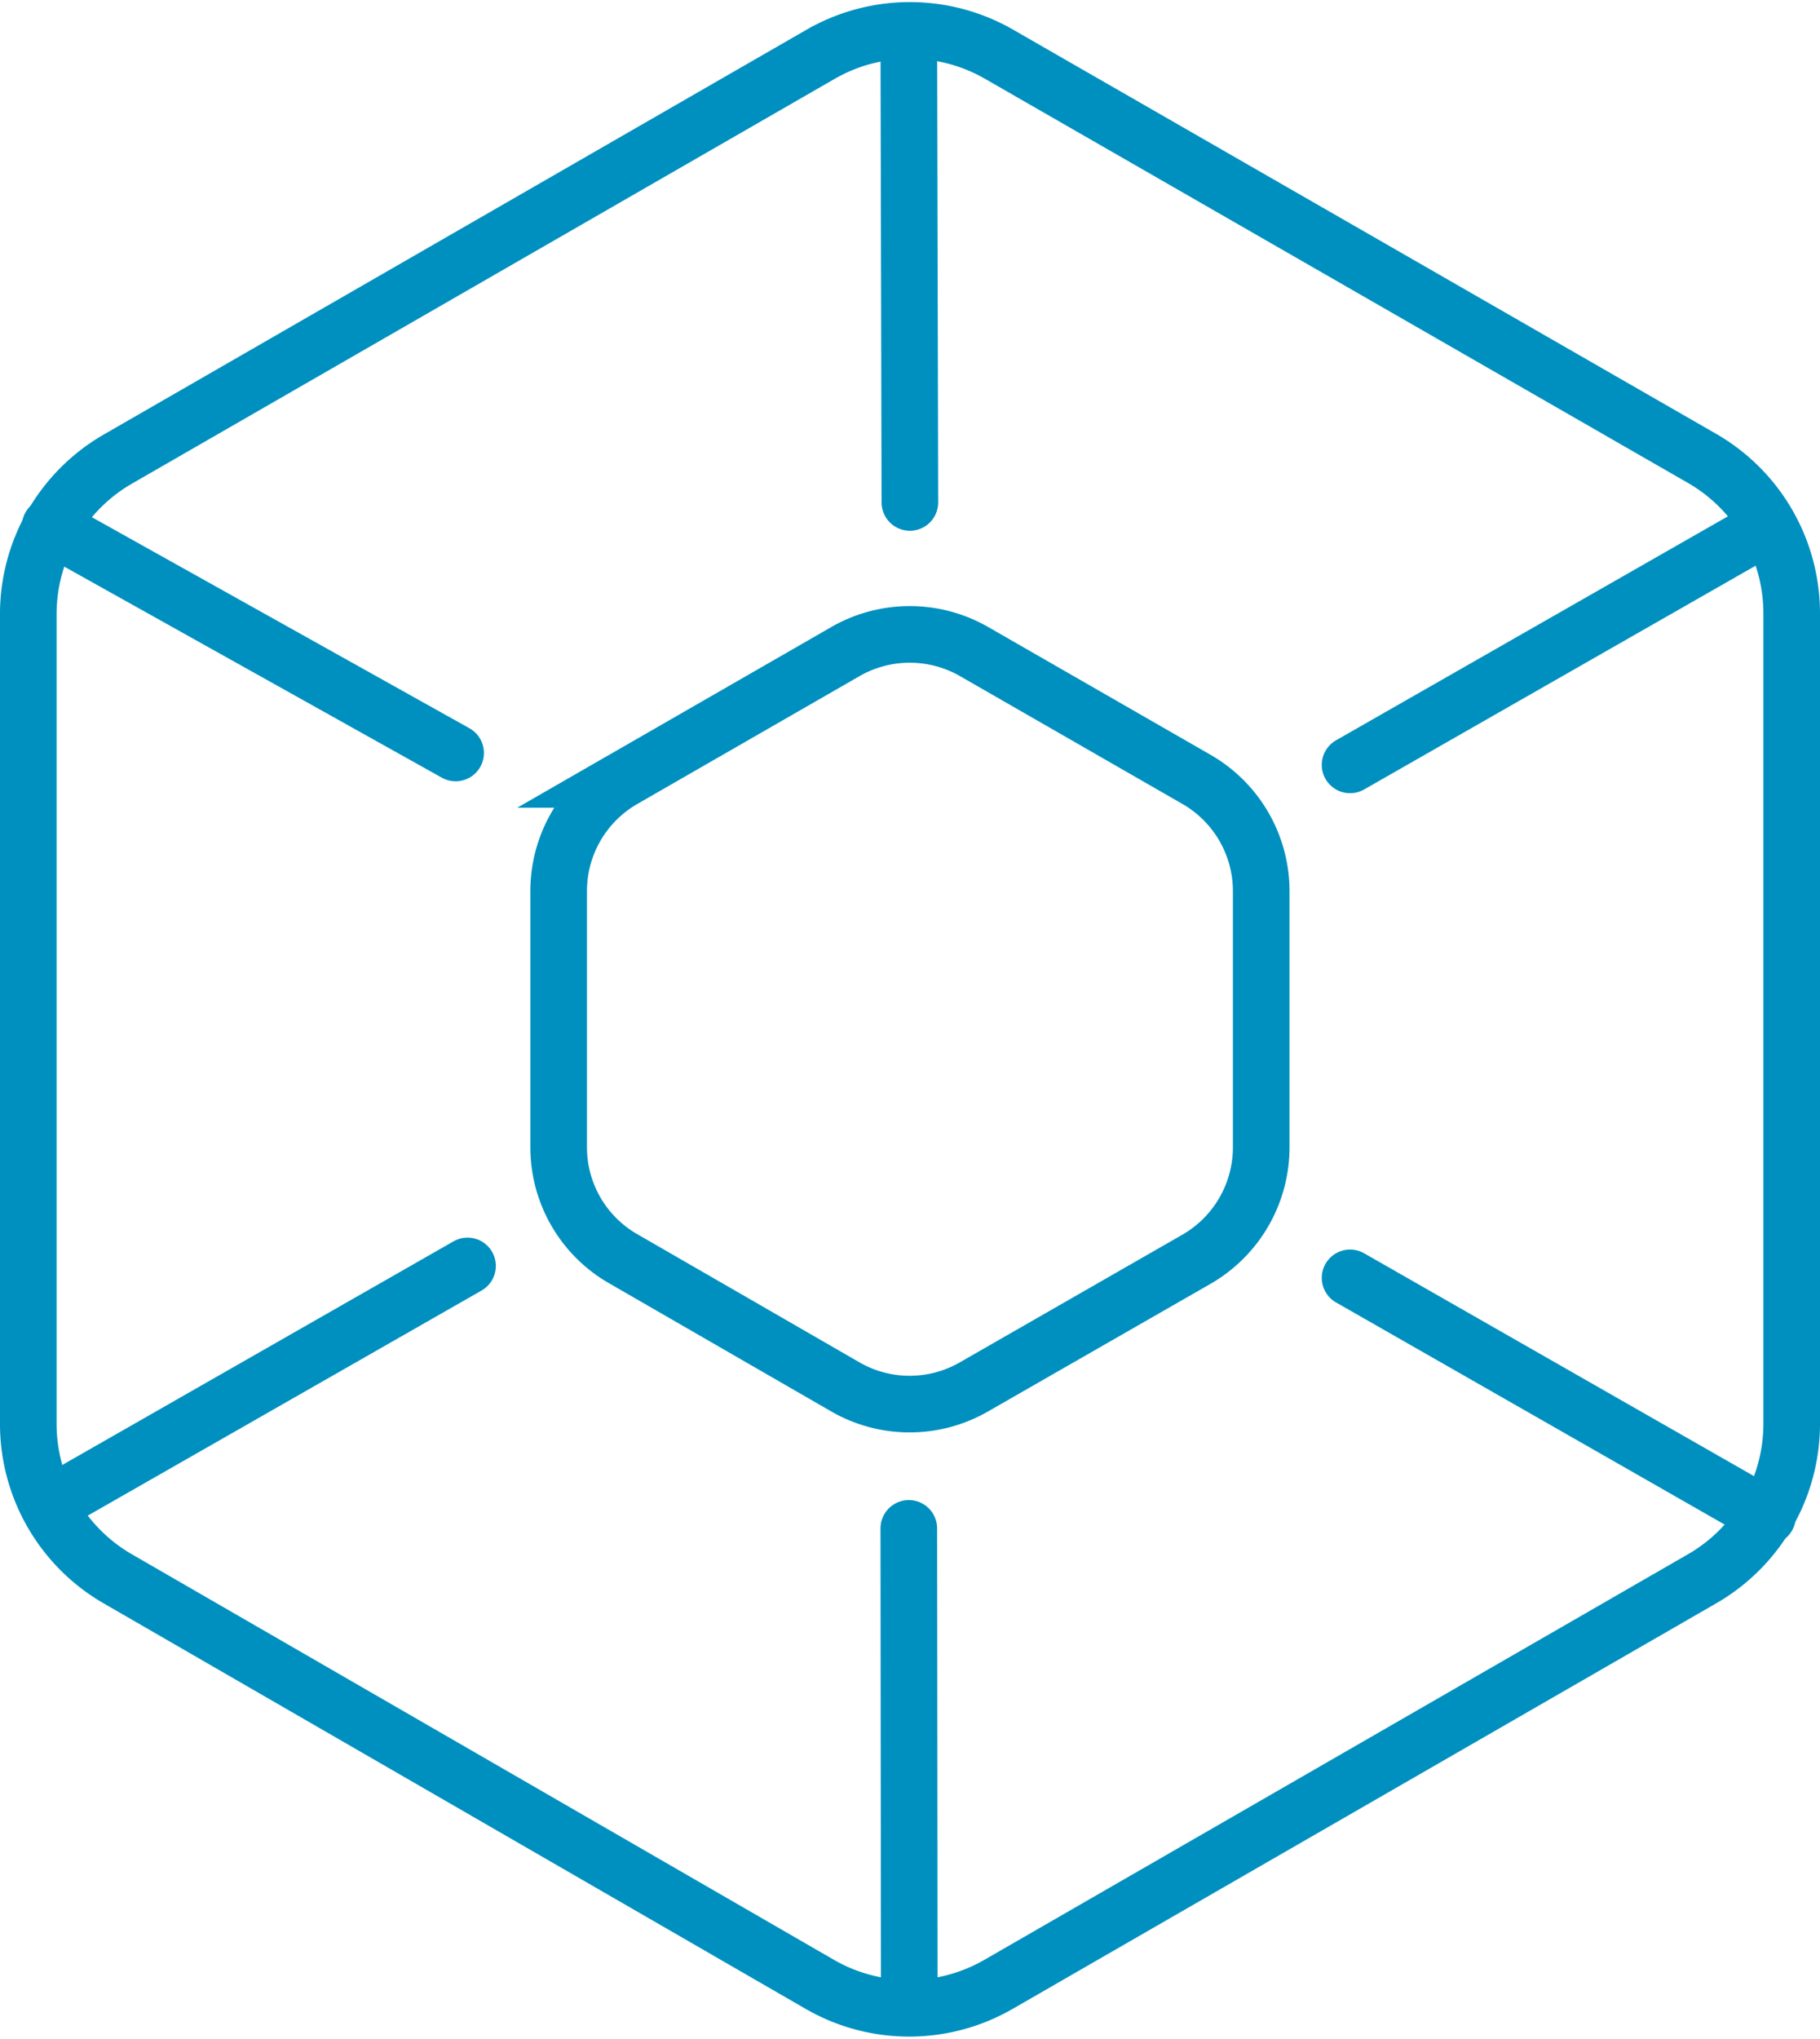
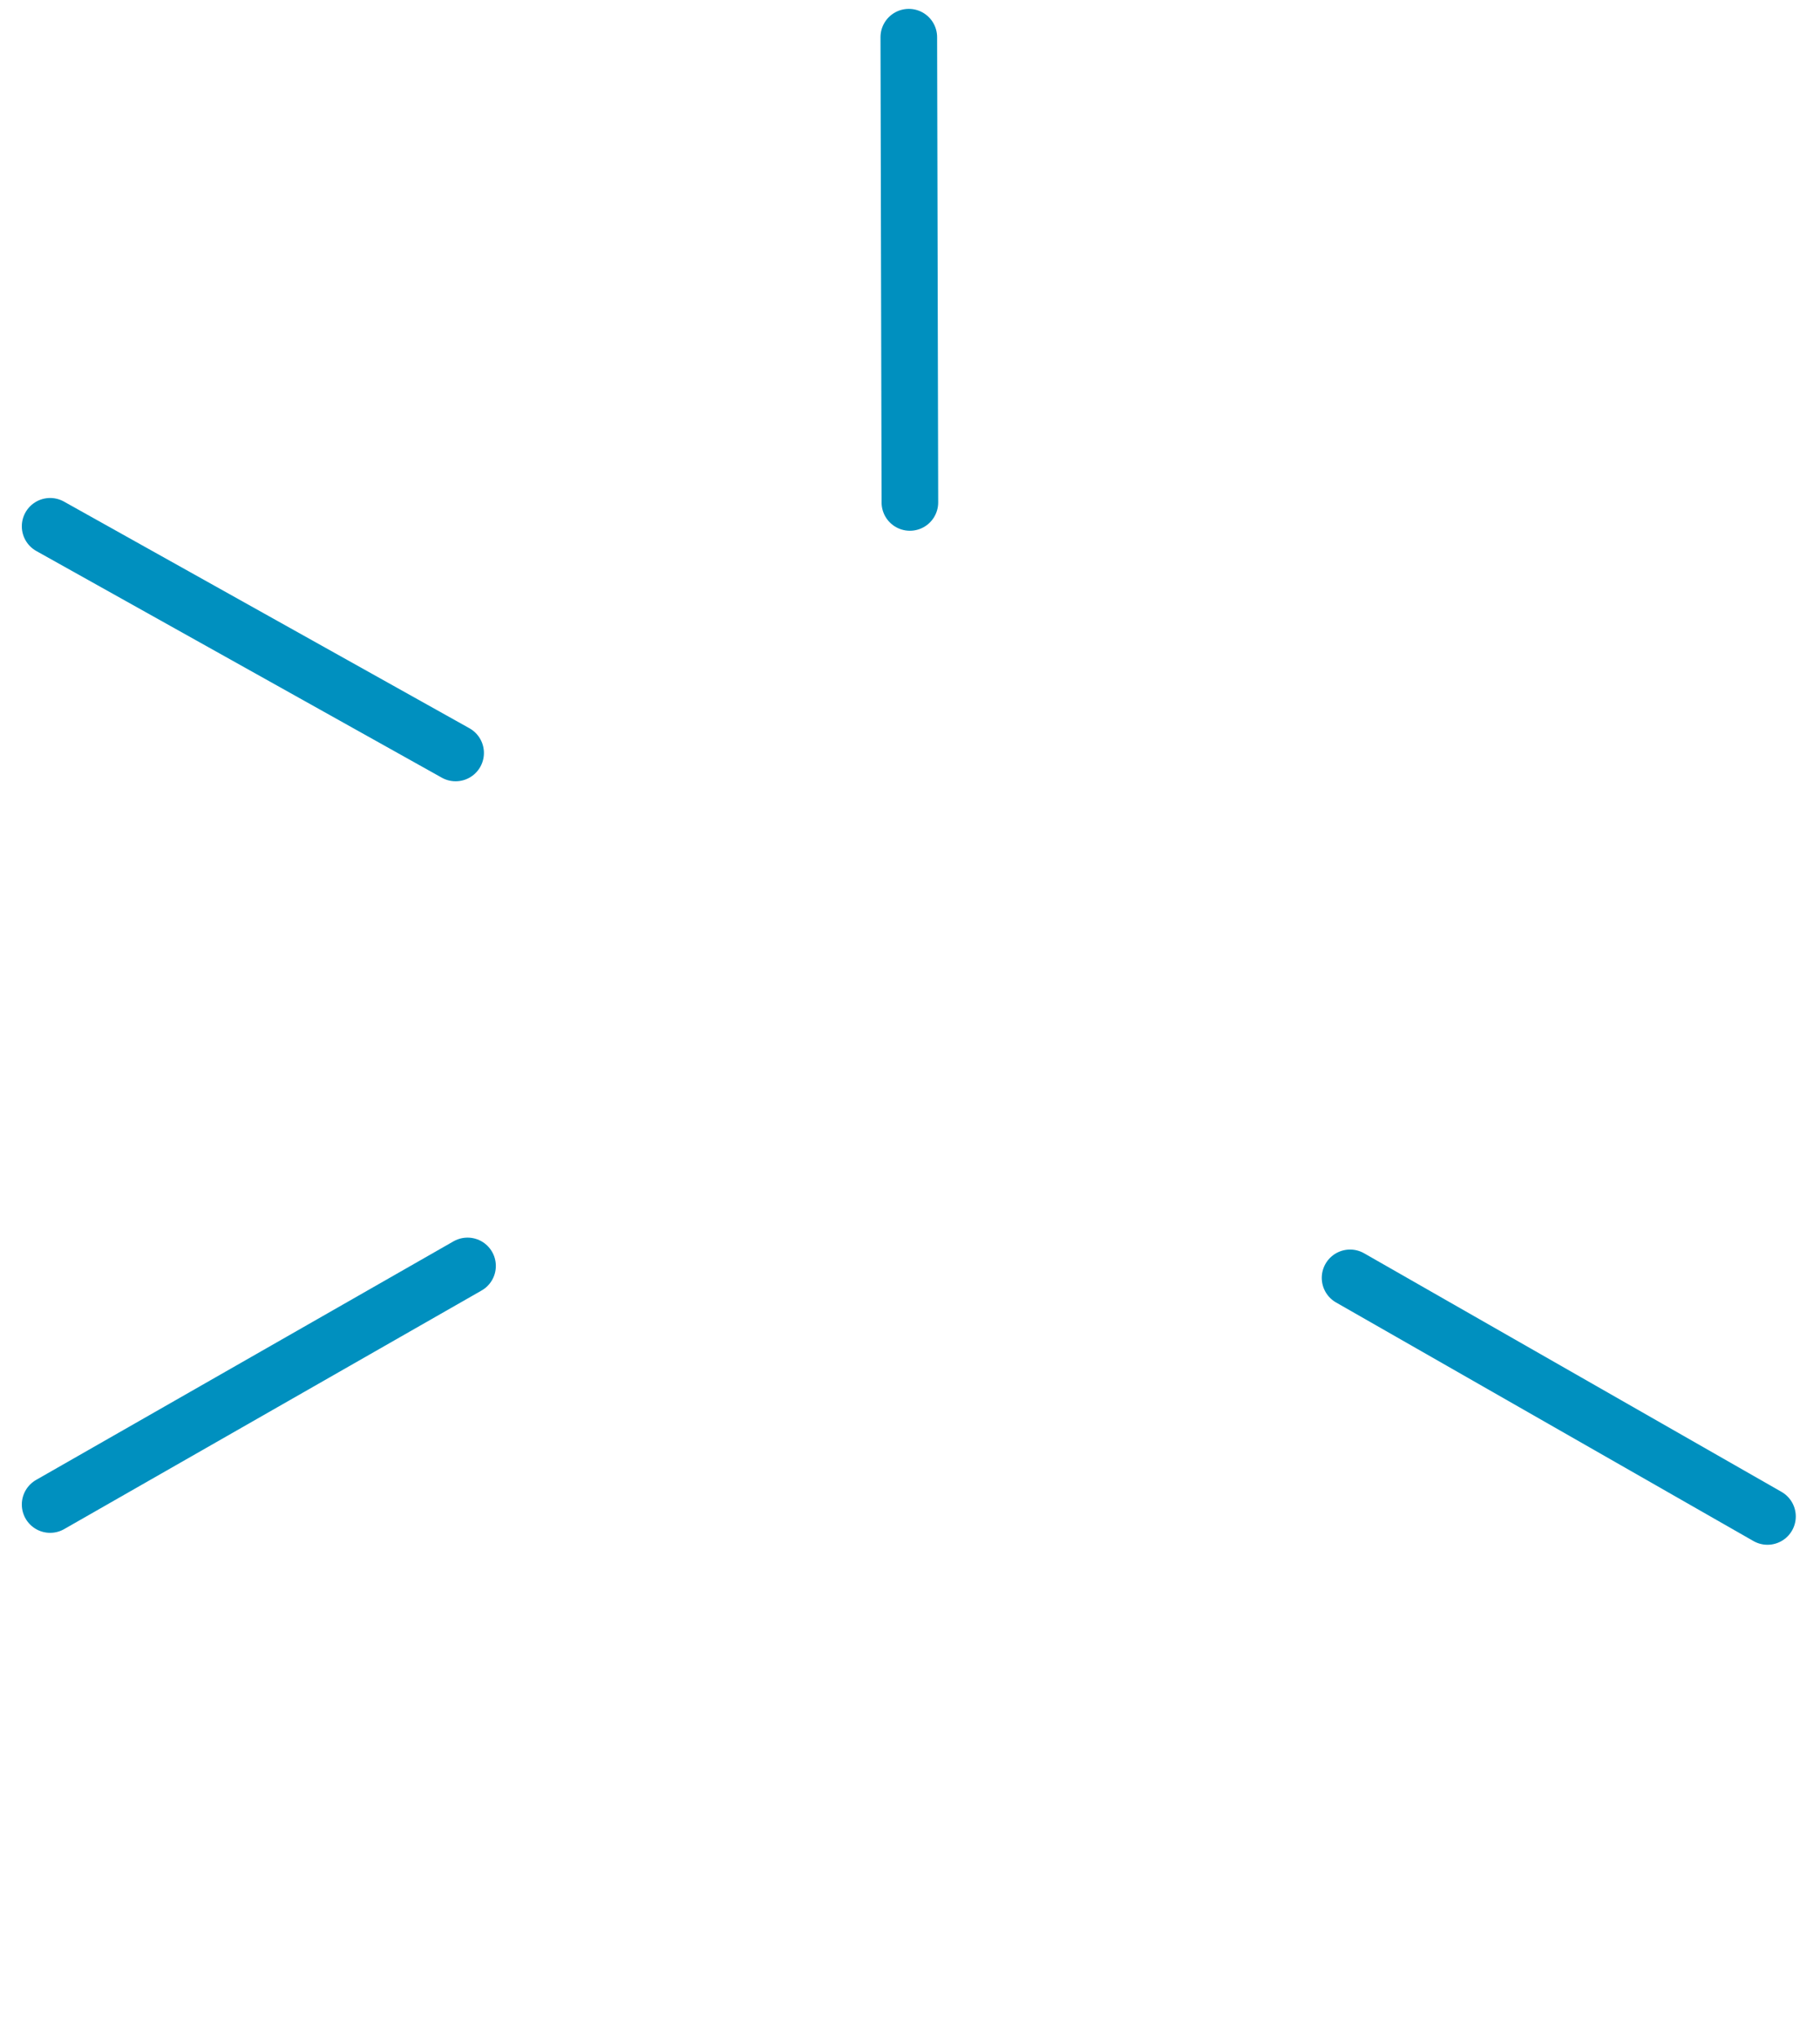
<svg xmlns="http://www.w3.org/2000/svg" width="128.589" height="144.004" viewBox="0 0 128.589 144.004">
  <defs>
    <style>.a,.b,.c{fill:none;stroke-width:4px;}.a,.b{stroke:#0090bf;}.b{stroke-linecap:round;}.c{stroke:lime;}</style>
  </defs>
  <g transform="translate(0.01 0.187)">
-     <path class="a" d="M640.466,457.684l-49.647,28.59a12.639,12.639,0,0,0-6.32,10.954v57.23a12.639,12.639,0,0,0,6.32,10.9L640.416,594a12.639,12.639,0,0,0,12.639,0l49.714-28.649a12.639,12.639,0,0,0,6.32-10.954V497.177a12.639,12.639,0,0,0-6.328-10.954L653.047,457.65a12.639,12.639,0,0,0-12.58.034Z" transform="translate(-582.51 -454.03)" />
-     <path class="a" d="M649.218,507.842l-15.689,9.024a9.1,9.1,0,0,0-4.559,7.9v18.074a9.075,9.075,0,0,0,4.558,7.878l15.69,9.05a9.1,9.1,0,0,0,9.1,0l15.723-9.016a9.125,9.125,0,0,0,4.567-7.887v-18.1a9.109,9.109,0,0,0-4.567-7.9l-15.723-9.033A9.125,9.125,0,0,0,649.218,507.842Z" transform="translate(-589.509 -461.999)" />
-     <line class="b" y1="16.852" x2="29.491" transform="translate(95.377 36.987)" />
    <line class="b" x1="0.076" y1="32.862" transform="translate(64.2 2.44)" />
    <line class="b" x1="28.649" y1="16.01" transform="translate(3.532 36.987)" />
    <line class="b" x1="29.491" y2="16.852" transform="translate(3.532 89.229)" />
-     <line class="b" x2="0.034" y2="33.283" transform="translate(64.2 107.767)" />
    <line class="b" x2="29.491" y2="16.852" transform="translate(95.377 90.072)" />
    <path class="c" d="M729.07,579.75" transform="translate(-605.263 -473.508)" />
    <path class="c" d="M587.33,497.56" transform="translate(-582.955 -460.573)" />
  </g>
</svg>